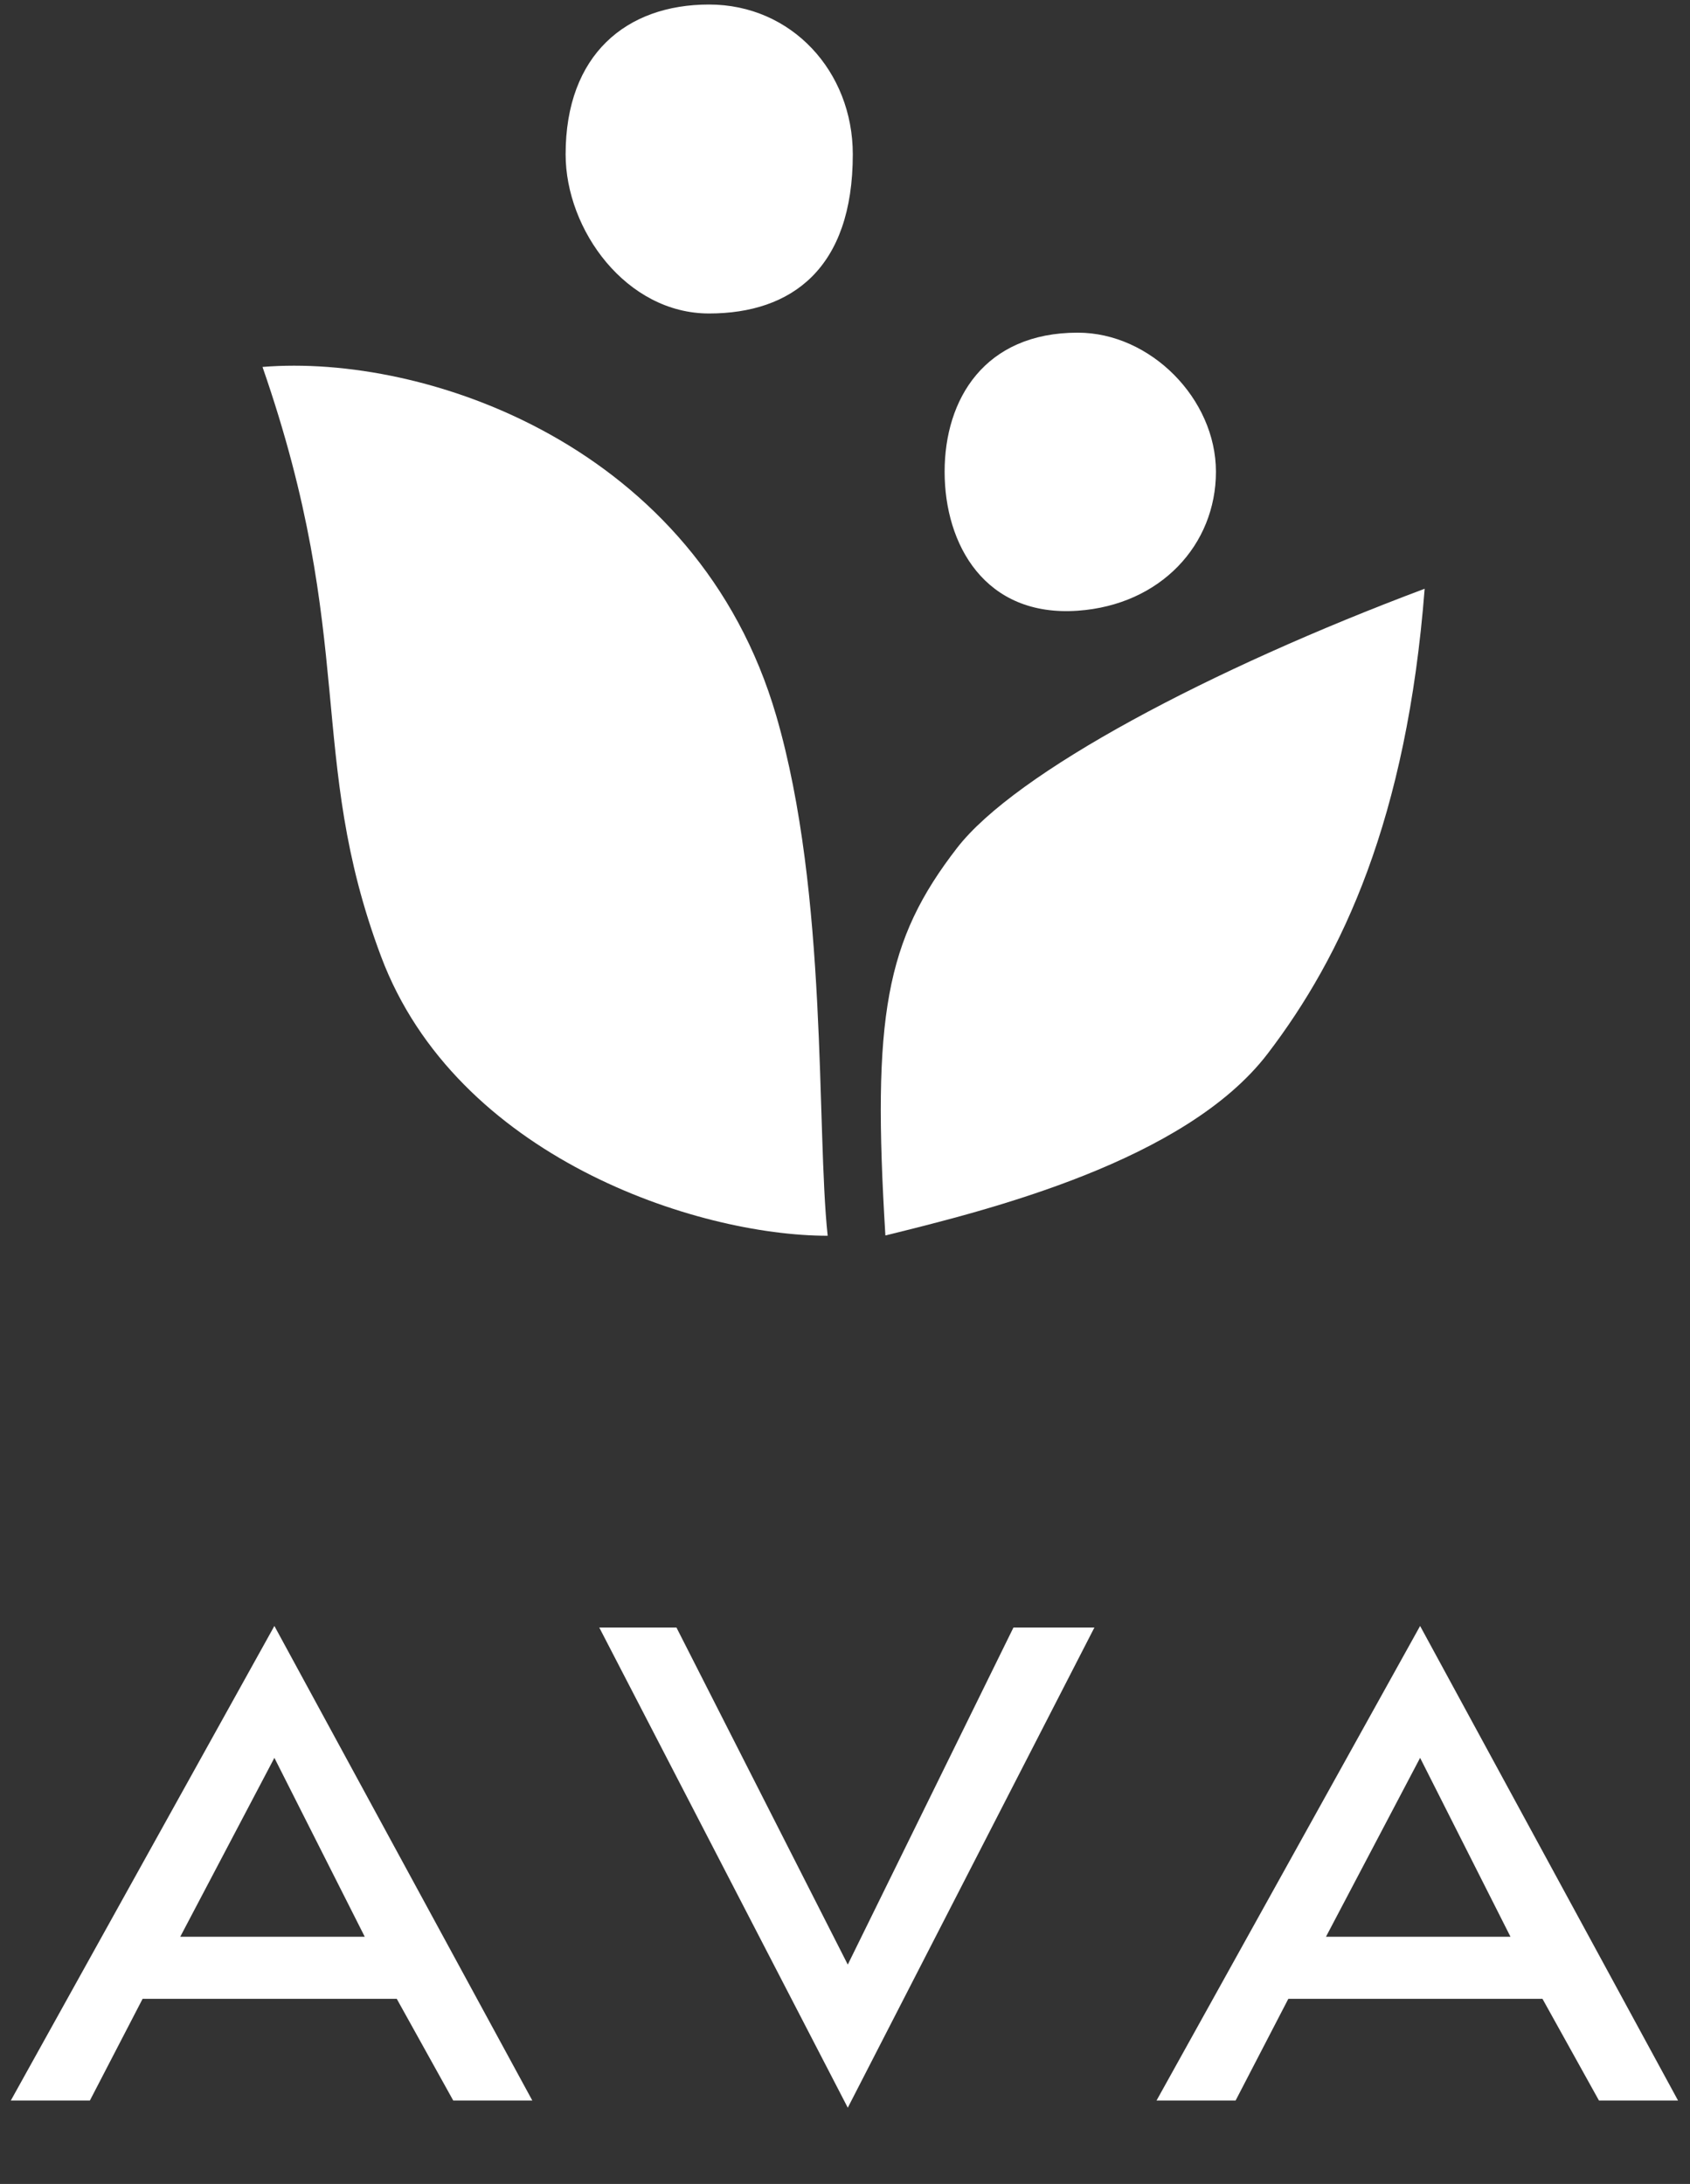
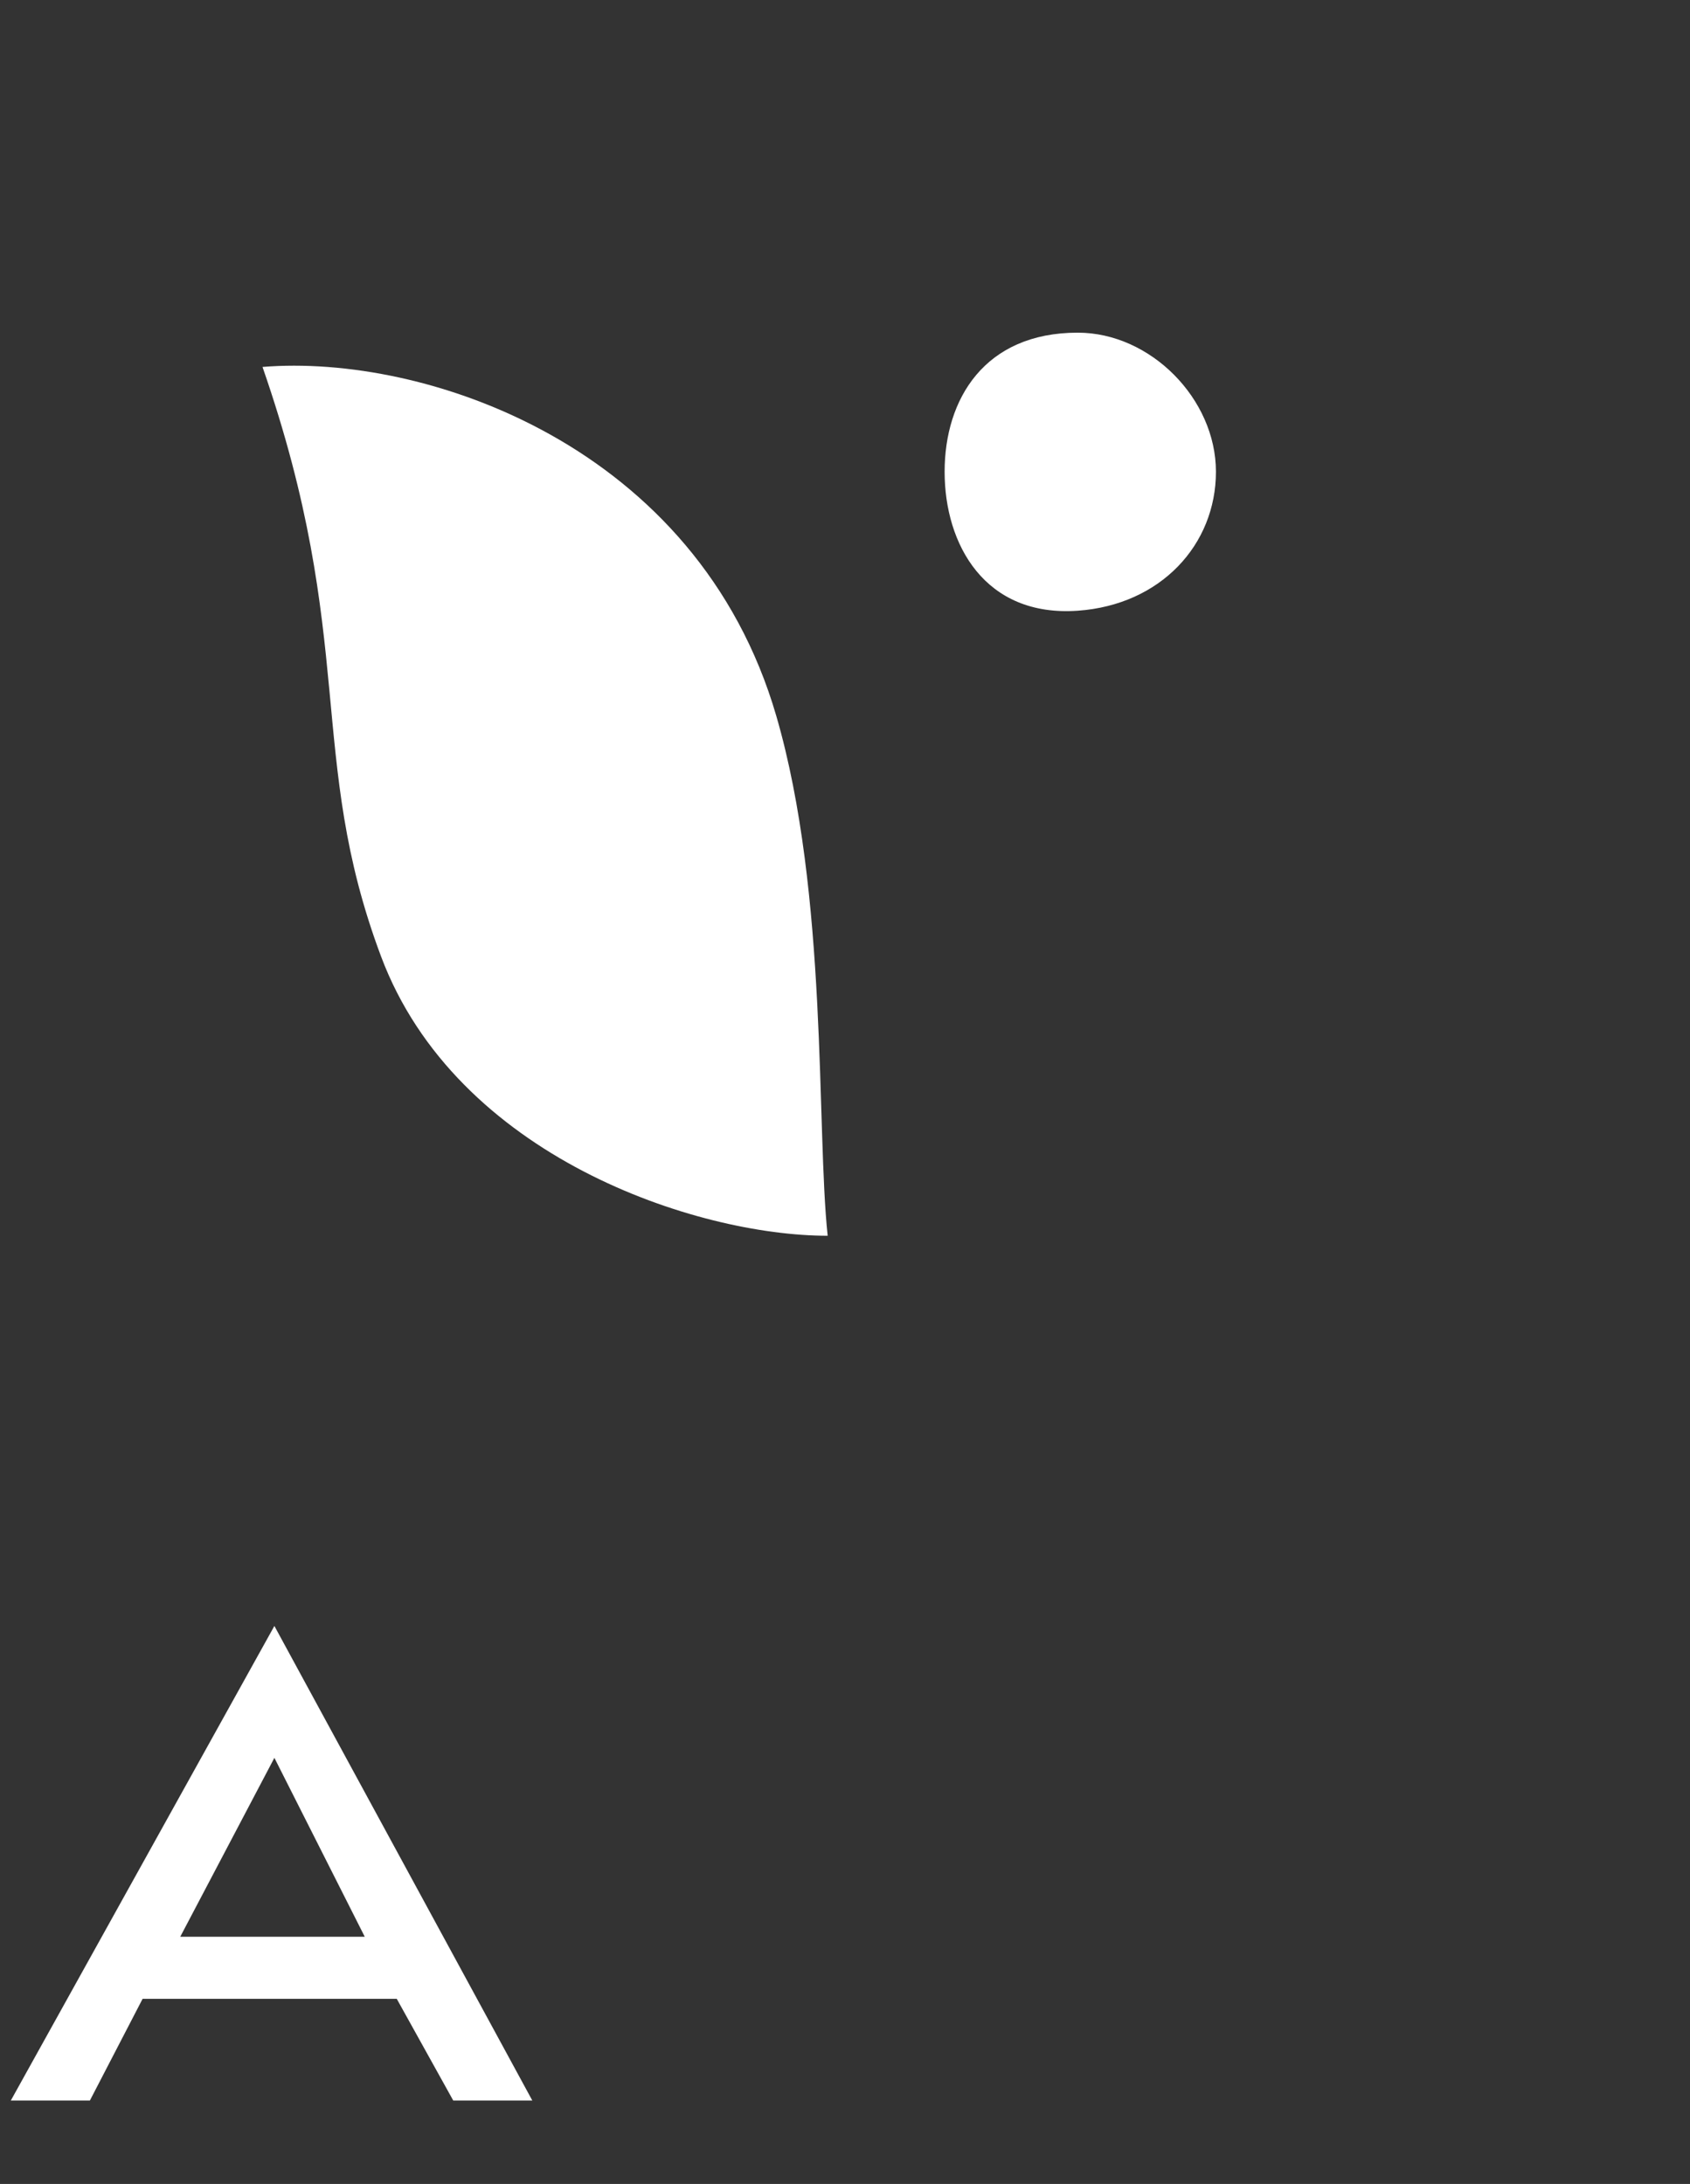
<svg xmlns="http://www.w3.org/2000/svg" width="274" height="354" viewBox="0 0 274 354" fill="none">
  <rect x="0" y="0" width="274" height="354" fill="#333333" stroke="none" />
  <path d="M197.14 76.468C197.14 88.275 188.207 98.046 174.733 98.993C159.685 100.051 153.151 88.275 153.151 76.468C153.151 64.661 159.648 53.922 174.733 53.922C186.54 53.922 197.14 64.661 197.14 76.468Z" fill="white" />
-   <path d="M138.264 25.012C138.264 43.505 128.361 50.813 114.953 50.813C101.545 50.813 91.704 37.279 91.704 25.012C91.704 8.855 101.545 0.734 114.953 0.734C128.361 0.734 138.264 11.604 138.264 25.012Z" fill="white" />
-   <path d="M205.529 170.787C192.198 188.236 160.216 196.151 143.548 200.257C141.374 164.747 143.567 152.438 155.162 137.451C164.654 125.182 196.195 108.474 230.98 95.43C228.081 132.752 217.617 154.964 205.529 170.787Z" fill="white" />
  <path d="M125.861 116.049C113.065 72.084 68.817 57.313 42.56 59.478C57.989 103.873 49.598 122.544 61.779 155.027C73.96 187.511 112.899 200.307 134.191 200.307C132.329 182.925 134.292 145.016 125.861 116.049Z" fill="white" />
-   <path d="M109.674 263.807H97.159L137.451 341.642L177.437 263.807H164.311L137.451 318.444L109.674 263.807Z" fill="white" />
  <path fill-rule="evenodd" clip-rule="evenodd" d="M1.754 340.476H14.574L23.119 323.994H64.326L73.484 340.476H86.303L44.486 263.555L1.754 340.476ZM59.137 313.929H29.224L44.486 284.932L59.137 313.929Z" fill="white" />
-   <path fill-rule="evenodd" clip-rule="evenodd" d="M187.51 340.476H200.33L208.876 323.994H250.083L259.24 340.476H272.06L230.242 263.555L187.51 340.476ZM244.894 313.929H214.981L230.242 284.932L244.894 313.929Z" fill="white" />
</svg>